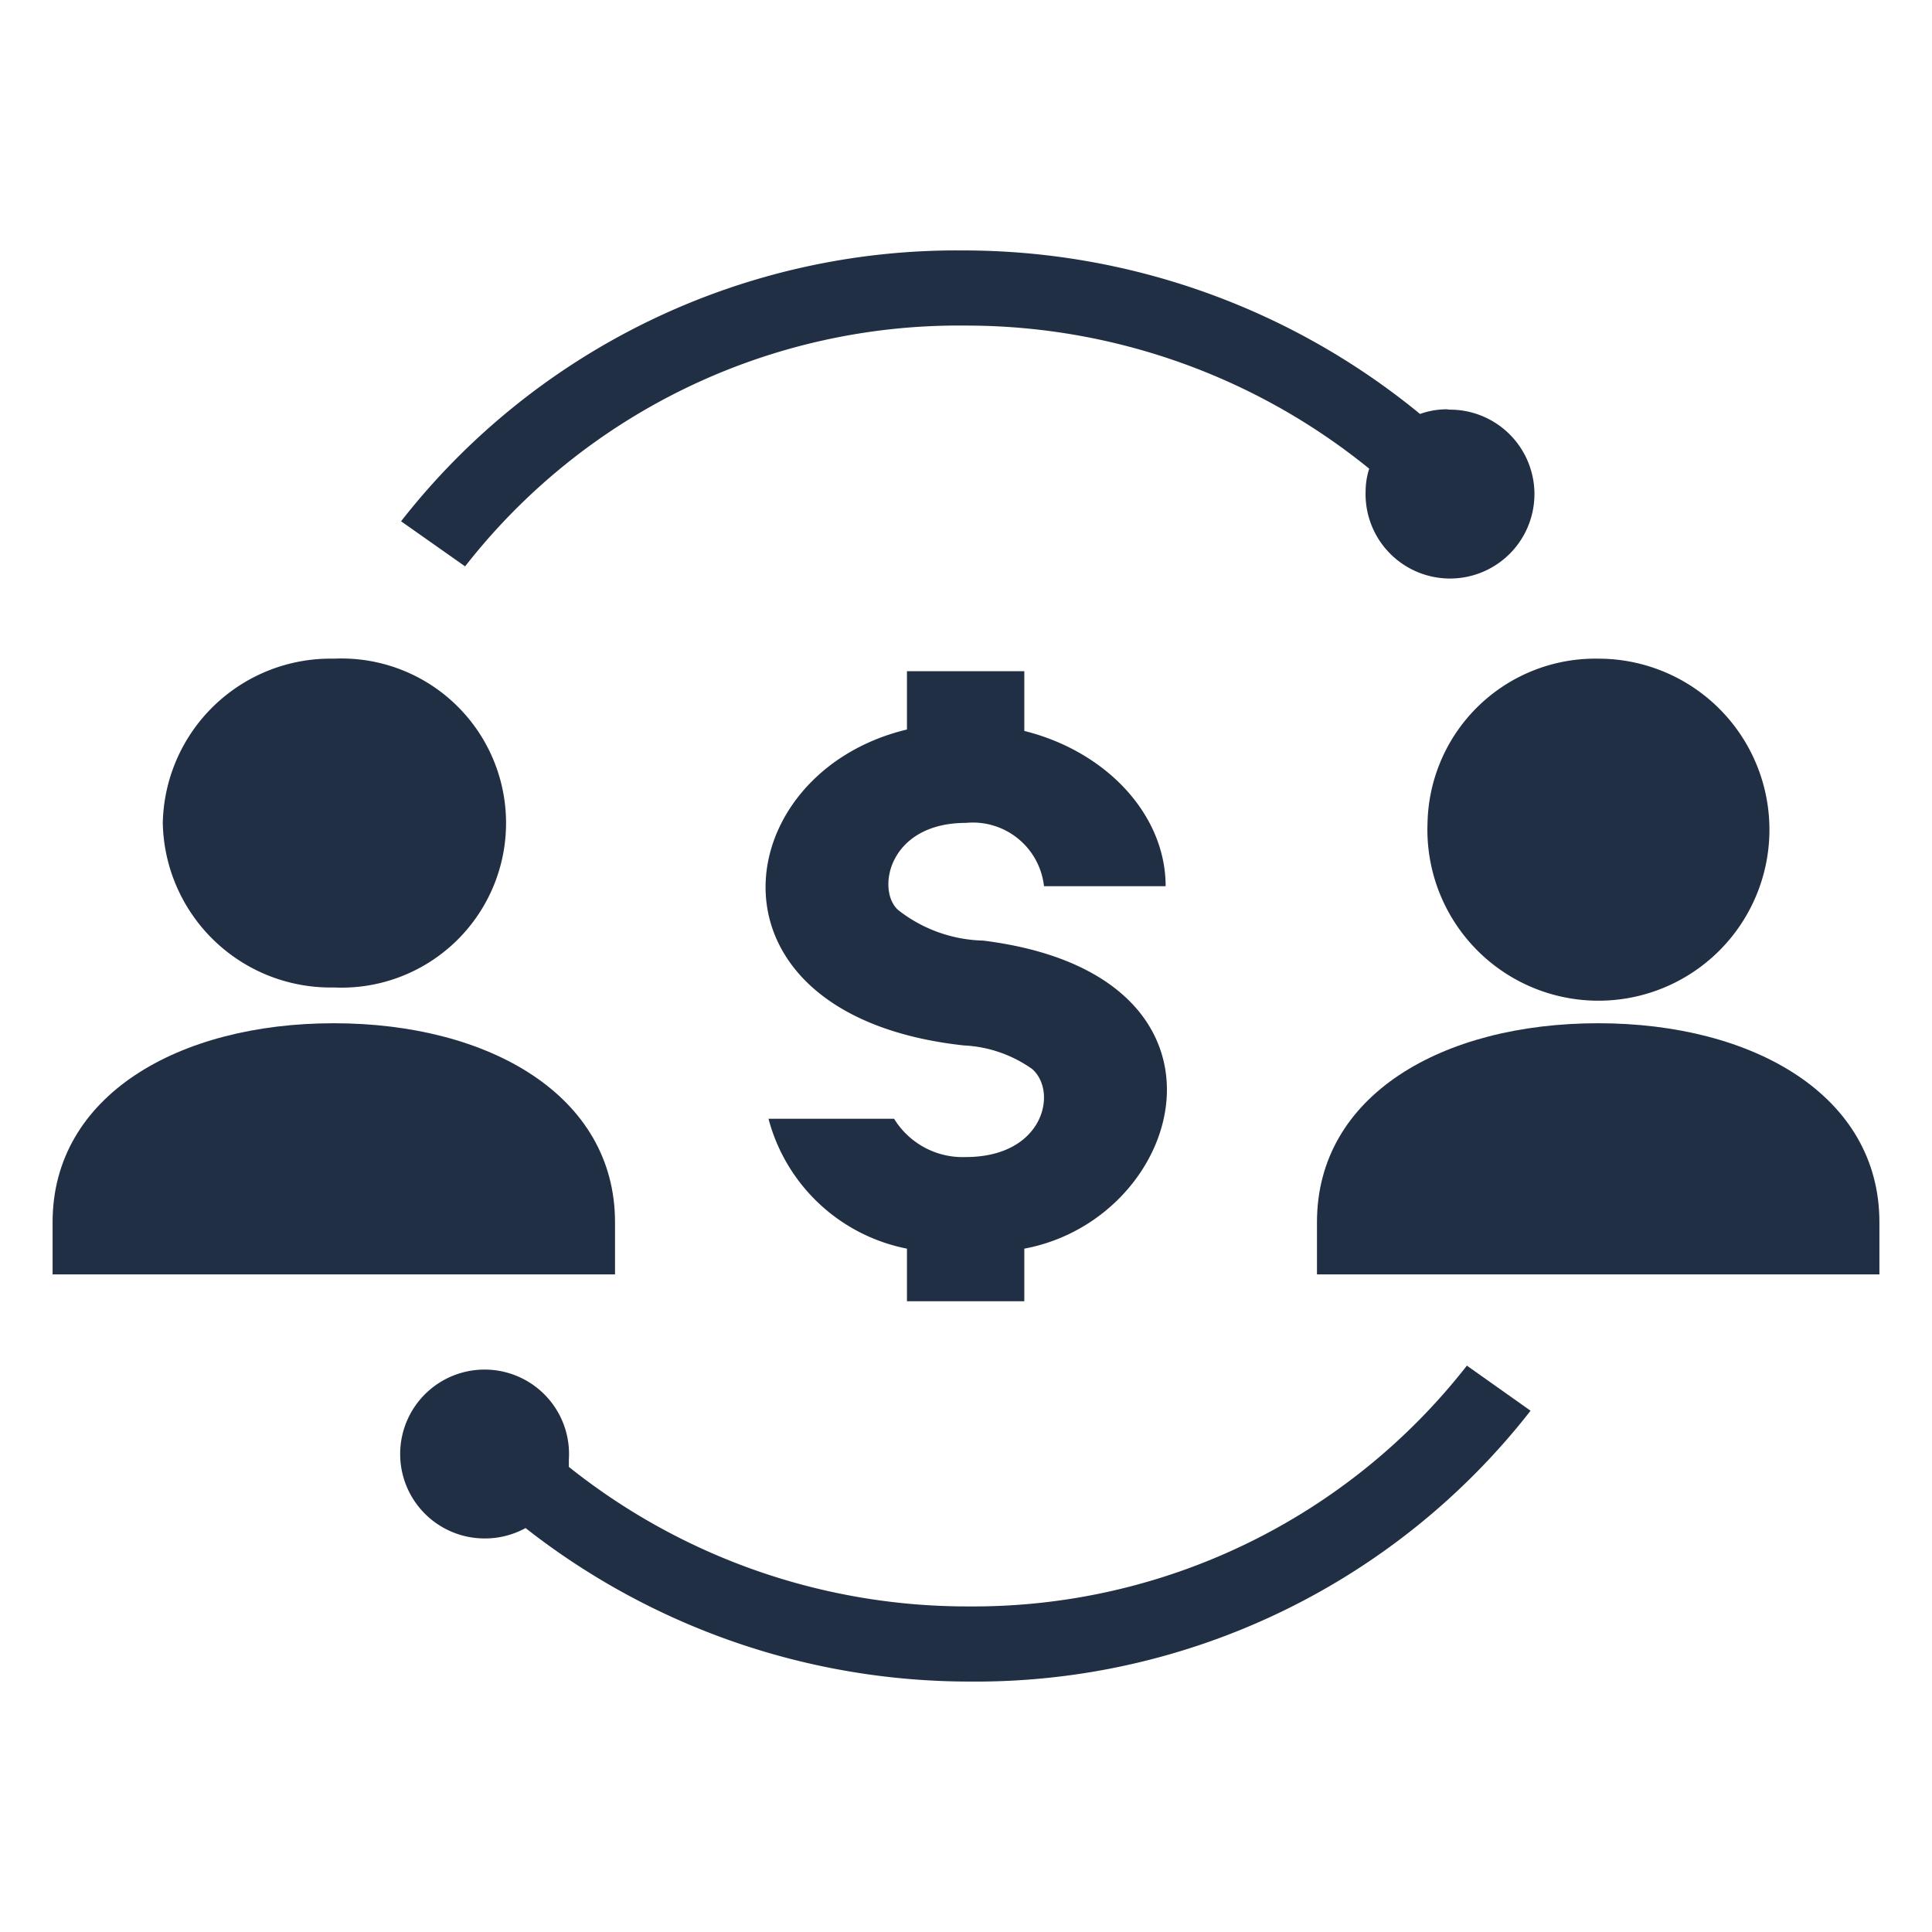
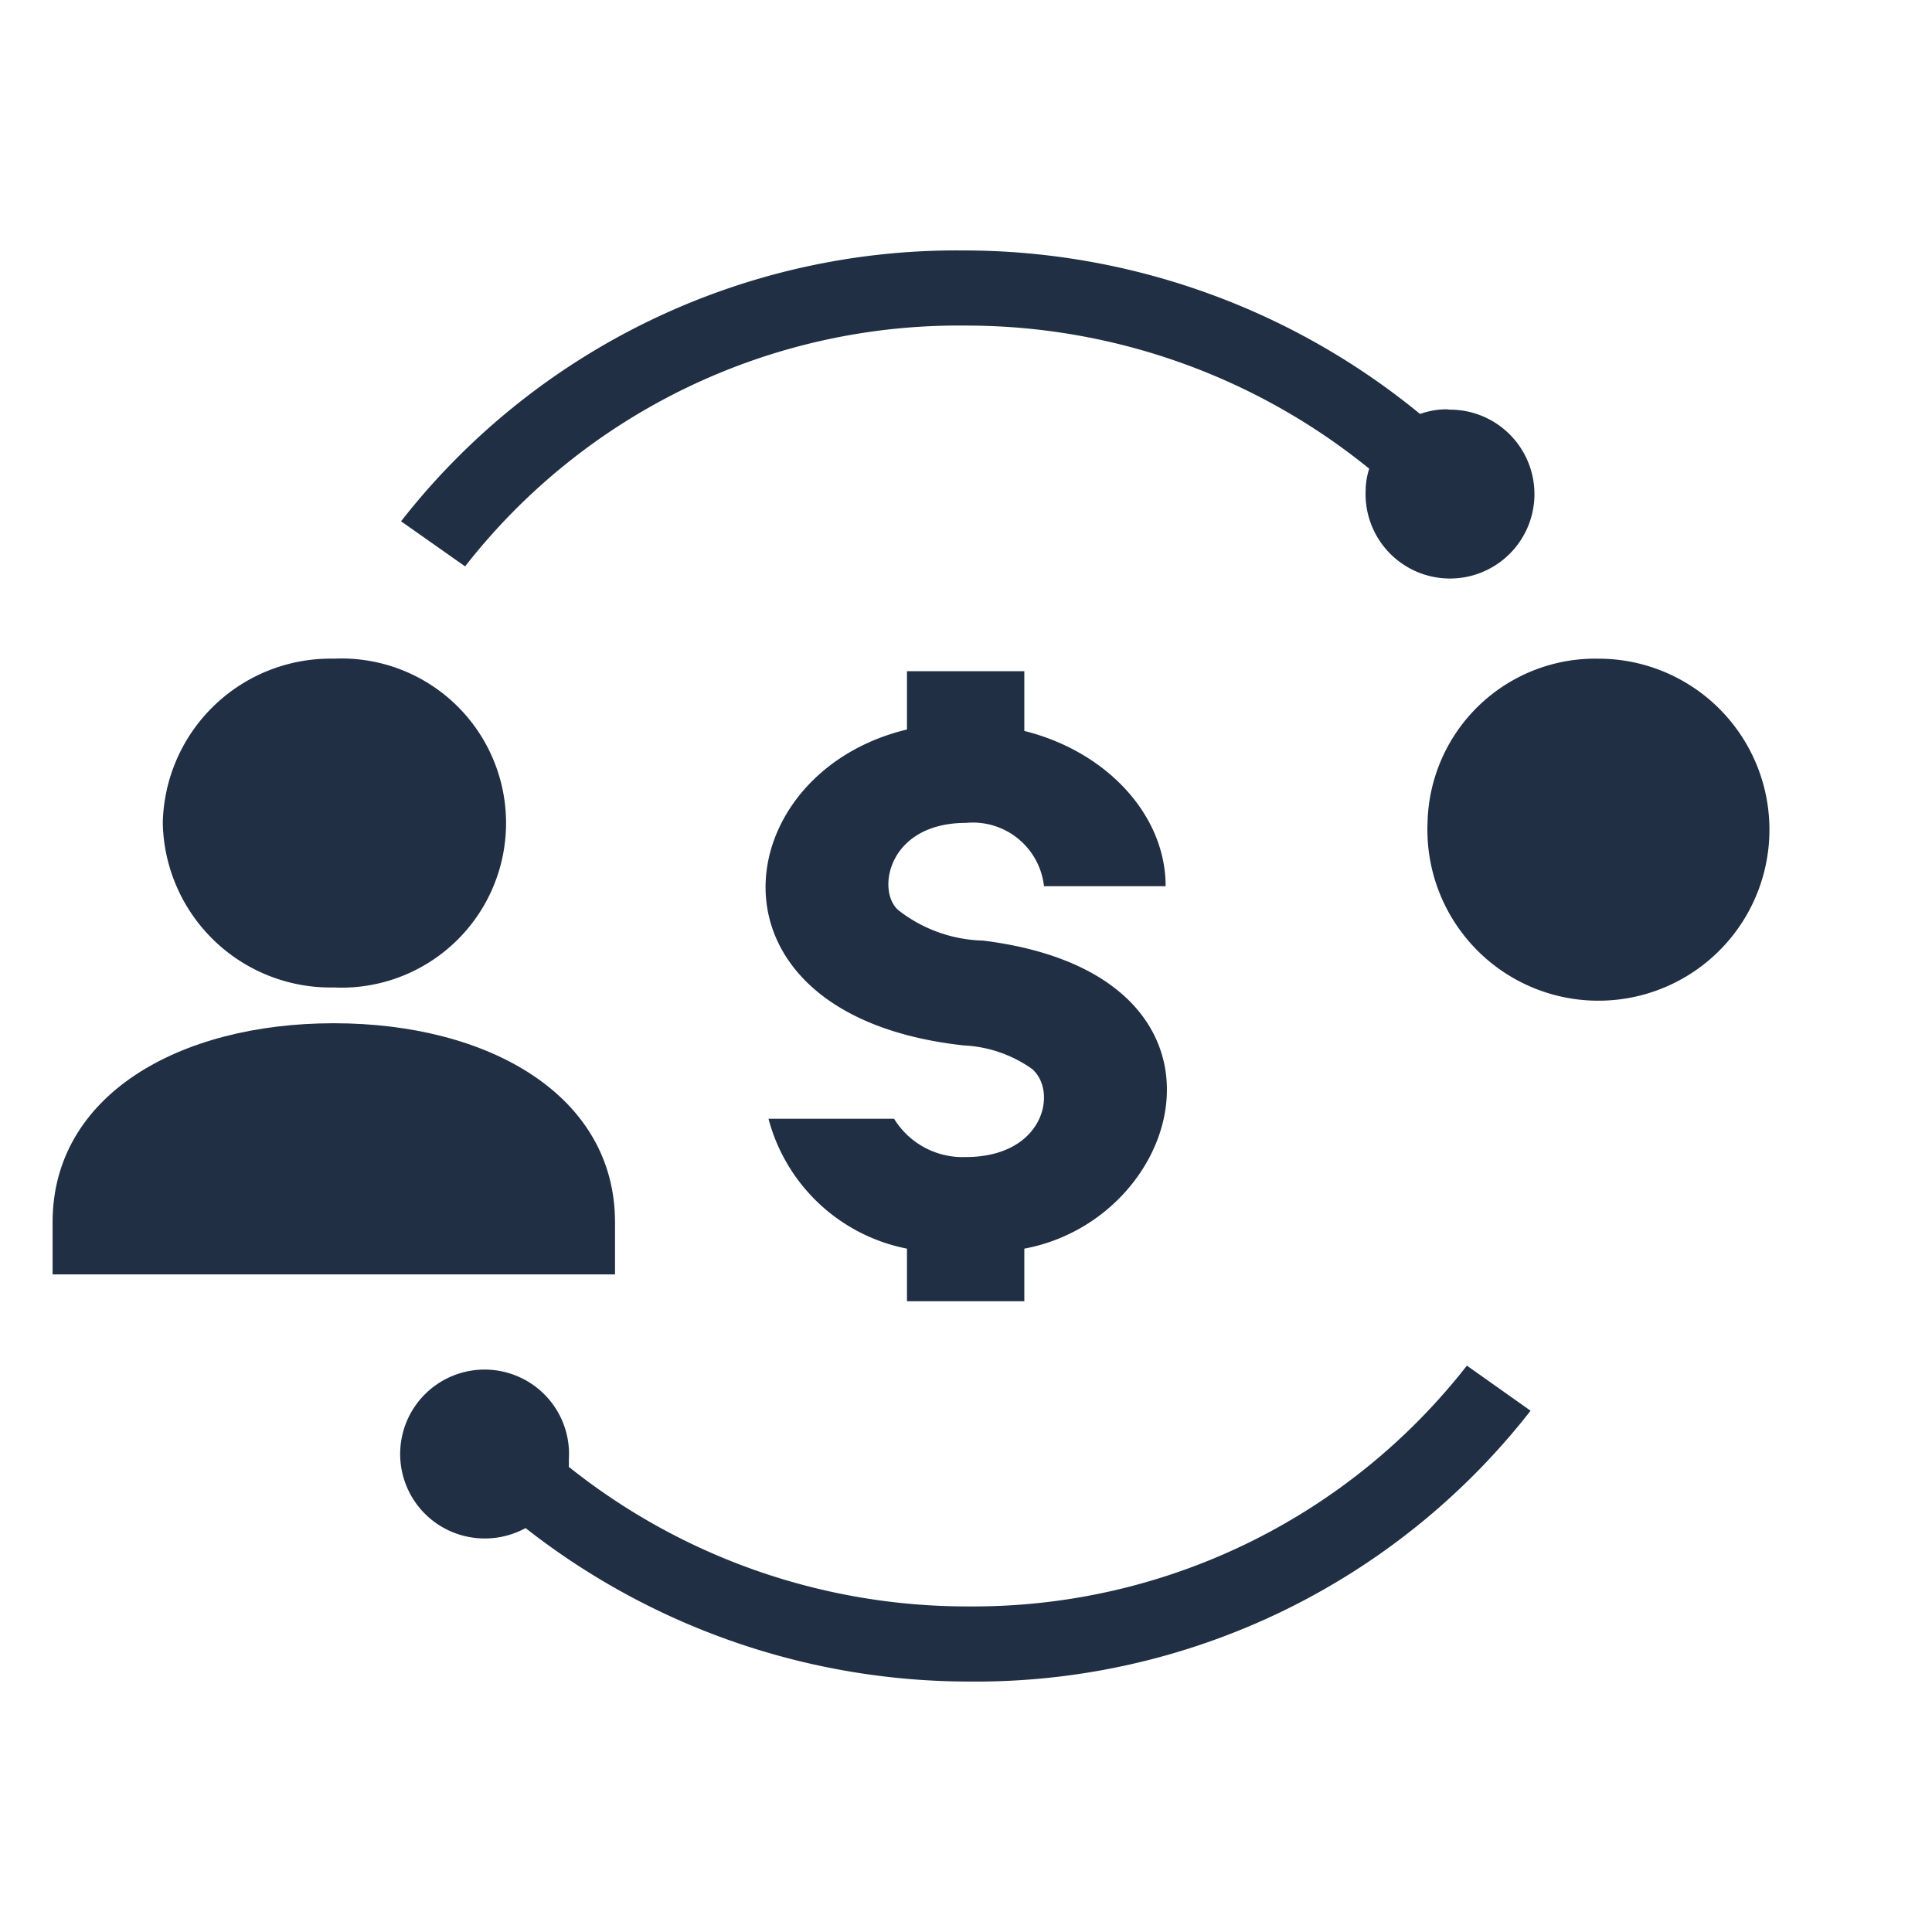
<svg xmlns="http://www.w3.org/2000/svg" viewBox="0 0 54 54">
  <title>icon-kb-no-cost</title>
  <g id="Layer_2" data-name="Layer 2">
    <g id="Layer_1-2" data-name="Layer 1">
      <rect width="54" height="54" style="fill:none" />
      <path d="M25.35,18.76v1.63c-5.06,1.21-6,8,1.59,8.83a3.59,3.59,0,0,1,1.91.66c.72.63.33,2.46-1.86,2.46a2.25,2.25,0,0,1-2-1.07H21.48a5,5,0,0,0,3.87,3.63v1.47h3.28V34.9c4.55-.85,6.45-7.66-1.15-8.61a4,4,0,0,1-2.37-.85C24.49,24.91,24.81,23,27,23a2,2,0,0,1,2.18,1.77h3.4c0-2-1.66-3.77-3.95-4.34V18.76Z" style="fill:#202f44" />
      <path d="M1.47,34.16v1.46H17.19V34.16c0-3.54-3.52-5.56-7.86-5.56S1.47,30.62,1.47,34.16Z" style="fill:#202f44" />
      <path d="M4.55,23a4.69,4.69,0,0,0,4.78,4.6,4.6,4.6,0,1,0,0-9.19A4.69,4.69,0,0,0,4.55,23Z" style="fill:#202f44" />
-       <path d="M52.53,34.16c0-3.54-3.52-5.56-7.86-5.56s-7.86,2-7.86,5.56v1.46H52.53Z" style="fill:#202f44" />
      <path d="M39.9,23a4.78,4.78,0,1,0,4.77-4.59A4.69,4.69,0,0,0,39.9,23Z" style="fill:#202f44" />
      <path d="M40.43,11.44a2.26,2.26,0,0,0-.74.13A20.11,20.11,0,0,0,26.91,7a19.7,19.7,0,0,0-15.7,7.57L13,15.83a17.5,17.5,0,0,1,14-6.73,17.86,17.86,0,0,1,11.27,4,2.05,2.05,0,0,0-.1.61,2.36,2.36,0,1,0,2.35-2.26Z" style="fill:#202f44" />
      <path d="M13.57,43a2.36,2.36,0,0,0,1.12-.29A20.1,20.1,0,0,0,27.09,47a19.67,19.67,0,0,0,15.69-7.57L41,38.17A17.5,17.5,0,0,1,27.09,44.9,17.84,17.84,0,0,1,15.9,41c0-.07,0-.14,0-.21A2.36,2.36,0,1,0,13.57,43Z" style="fill:#202f44" />
    </g>
  </g>
</svg>